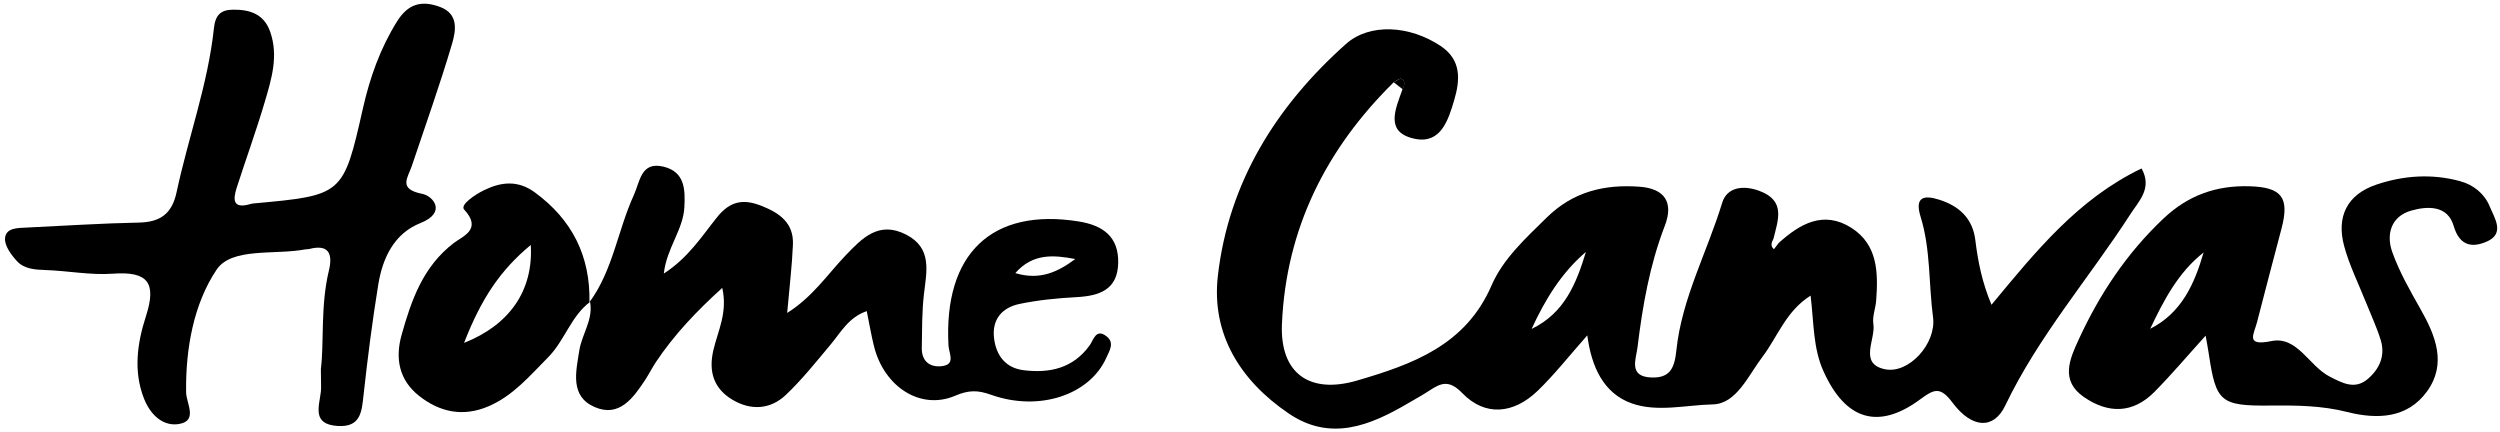
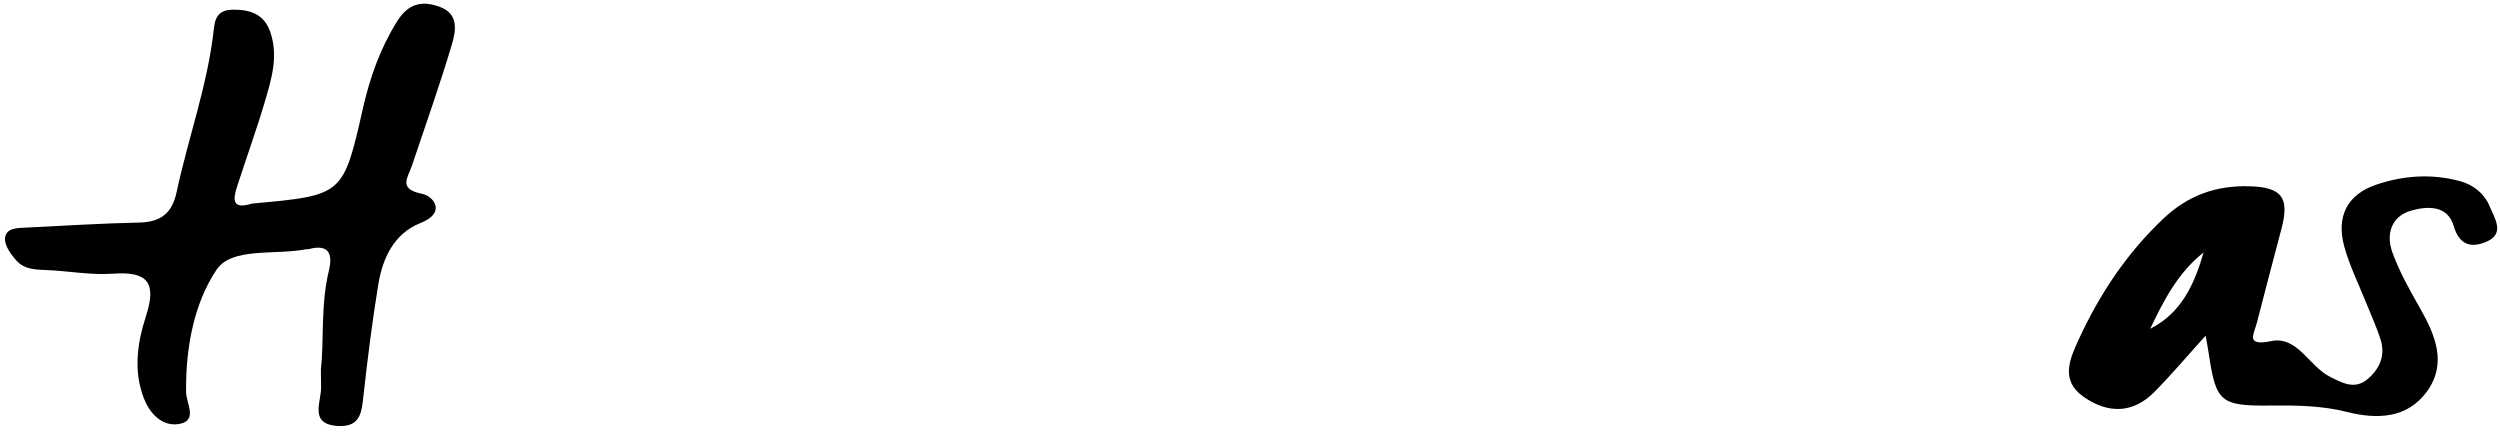
<svg xmlns="http://www.w3.org/2000/svg" width="382" height="66" viewBox="0 0 382 66" fill="none">
-   <path d="M212.96 12.57C202.62 22.75 196.5 34.97 195.88 49.52C195.56 57.04 200.09 60.27 207.35 58.15C215.8 55.68 223.95 52.77 227.9 43.63C229.68 39.53 233.1 36.43 236.32 33.26C240.38 29.26 245.16 28.14 250.52 28.53C254.36 28.81 255.77 30.91 254.38 34.51C252.07 40.5 250.98 46.76 250.21 53.08C249.99 54.87 248.78 57.56 252.34 57.68C255.12 57.77 255.86 56.35 256.15 53.53C256.97 45.61 260.86 38.52 263.15 30.98C263.88 28.59 266.37 28.25 268.84 29.17C272.91 30.68 271.67 33.63 270.99 36.47C270.71 37.02 270.46 37.57 271.06 38.08C271.3 37.76 271.54 37.45 271.78 37.13C275.04 34.19 278.64 32.11 282.9 34.82C286.95 37.41 286.99 41.69 286.68 45.92C286.59 47.12 286.07 48.36 286.25 49.5C286.62 51.89 283.99 55.54 287.97 56.41C291.67 57.22 295.9 52.46 295.37 48.5C294.69 43.38 295.02 38.13 293.47 33.13C292.52 30.07 293.98 29.77 296.33 30.52C299.35 31.48 301.43 33.37 301.83 36.69C302.23 39.92 302.84 43.09 304.3 46.57C311.04 38.44 317.53 30.38 327.23 25.74C328.91 28.75 326.82 30.72 325.56 32.67C319.23 42.48 311.48 51.35 306.39 61.99C304.66 65.6 301.36 65.55 298.34 61.52C296.51 59.08 295.58 59.41 293.49 60.96C287 65.79 281.97 64.17 278.62 56.71C277.02 53.14 277.17 49.37 276.66 45.17C272.87 47.56 271.62 51.47 269.31 54.51C267.13 57.38 265.33 61.71 261.73 61.79C257.64 61.88 253.24 63.02 249.34 61.64C245.02 60.11 243.17 56.05 242.54 51.24C239.76 54.38 237.53 57.23 234.95 59.72C231.24 63.29 226.9 63.64 223.46 60.09C221.4 57.96 220.17 58.52 218.35 59.72C217.35 60.38 216.28 60.96 215.24 61.57C209.37 65.03 203.29 67.54 196.87 63.15C189.53 58.15 185.07 51.07 186.09 42.14C187.73 27.85 195.01 16.22 205.65 6.73C209.27 3.5 215.39 3.87 220.12 7.02C223.35 9.17 223.11 12.24 222.19 15.34C221.3 18.34 220.16 22 216.24 21.22C211.48 20.26 213.26 16.63 214.3 13.64C214.58 13.06 214.81 12.39 214.1 12.05C213.88 11.93 213.36 12.38 212.96 12.57ZM234.03 50.26C239.06 47.85 240.87 43.29 242.33 38.49C238.56 41.7 236.07 45.83 234.03 50.26Z" fill="black" />
-   <path d="M90.07 46.18C93.67 41.28 94.39 35.18 96.85 29.81C97.8 27.74 97.92 24.62 101.4 25.47C104.64 26.26 104.72 28.94 104.57 31.69C104.38 35.14 101.87 37.89 101.43 41.8C105.18 39.38 107.23 36.11 109.56 33.2C111.54 30.73 113.54 30.35 116.32 31.44C119.12 32.54 121.29 34.06 121.16 37.35C121.03 40.58 120.63 43.8 120.28 47.82C124.16 45.38 126.42 41.96 129.14 39.1C131.74 36.37 134.29 33.69 138.48 35.86C142.46 37.92 141.59 41.45 141.18 44.92C140.86 47.65 140.9 50.42 140.85 53.18C140.82 55.1 141.97 56.12 143.79 55.96C146.12 55.76 144.99 54.01 144.93 52.81C144.16 38.74 151.58 31.71 164.84 33.84C168.61 34.45 170.96 36.22 170.86 40.22C170.76 44.26 168 45.21 164.52 45.4C161.6 45.56 158.65 45.84 155.79 46.44C153.15 46.99 151.55 48.76 151.89 51.66C152.2 54.34 153.68 56.24 156.42 56.57C160.36 57.05 163.96 56.3 166.5 52.77C167.07 51.99 167.45 50.1 169.09 51.4C170.34 52.38 169.53 53.59 169.04 54.68C166.51 60.33 158.81 62.94 151.46 60.33C149.41 59.6 148.05 59.57 145.92 60.48C140.63 62.72 135.09 59.09 133.55 52.92C133.13 51.25 132.85 49.55 132.44 47.54C129.69 48.47 128.5 50.75 126.93 52.63C124.72 55.27 122.56 57.99 120.07 60.35C117.71 62.58 114.73 62.76 111.92 61.08C109.06 59.38 108.24 56.78 109 53.52C109.68 50.58 111.22 47.76 110.36 43.99C106.39 47.58 103.01 51.16 100.24 55.3C99.67 56.16 99.2 57.09 98.64 57.96C96.79 60.78 94.64 63.85 90.85 62.19C87.08 60.54 87.99 56.86 88.52 53.54C88.92 51.03 90.68 48.82 90.16 46.12L90.07 46.18ZM164.3 39.58C161.02 38.96 157.83 38.66 155.14 41.73C158.93 42.88 161.69 41.52 164.3 39.58Z" fill="black" />
  <path d="M49.03 56.4C49.54 52.29 48.95 46.74 50.26 41.32C50.87 38.79 50.25 37.25 47.2 38.06C47.04 38.1 46.85 38.07 46.68 38.1C42.01 39 35.42 37.75 33.1 41.2C29.61 46.39 28.34 53.26 28.44 59.96C28.46 61.58 30.2 64.18 27.54 64.75C25.02 65.29 23.02 63.45 22.03 60.97C20.34 56.74 20.98 52.4 22.29 48.35C23.95 43.24 22.65 41.42 17.24 41.82C13.83 42.07 10.35 41.37 6.9 41.26C5.29 41.21 3.68 41.08 2.6 39.91C1.71 38.95 0.68 37.54 0.77 36.41C0.9 34.77 2.74 34.84 4.13 34.77C9.83 34.5 15.53 34.12 21.23 34.01C24.5 33.94 26.28 32.66 26.98 29.38C28.77 20.99 31.78 12.87 32.69 4.29C32.9 2.29 33.75 1.51 35.55 1.48C38.13 1.44 40.33 2.1 41.29 4.87C42.57 8.54 41.5 12.04 40.48 15.49C39.17 19.94 37.58 24.3 36.16 28.71C35.6 30.46 35.55 31.95 38.18 31.2C38.35 31.15 38.52 31.11 38.69 31.09C52.4 29.84 52.45 29.85 55.45 16.58C56.52 11.85 58.09 7.4 60.69 3.24C62.42 0.49 64.51 0.06 67.21 1.05C70.15 2.13 69.65 4.75 69.05 6.77C67.2 13.02 65 19.17 62.93 25.35C62.31 27.18 60.79 28.89 64.52 29.62C66.18 29.94 68.32 32.47 64.23 34.09C60.22 35.68 58.46 39.42 57.8 43.48C56.89 49.08 56.17 54.72 55.55 60.37C55.27 62.94 55.11 65.3 51.62 65.09C47.64 64.85 48.76 62.15 49.03 59.83C49.1 59.15 49.03 58.45 49.03 56.4Z" fill="black" />
  <path d="M337.02 51.29C334.23 54.37 331.82 57.23 329.2 59.88C325.9 63.22 322.13 63.23 318.41 60.66C314.78 58.15 316.24 54.89 317.62 51.89C320.81 44.95 324.95 38.71 330.57 33.4C334.35 29.83 338.63 28.32 343.69 28.46C348.64 28.6 349.86 30.16 348.63 34.87C347.37 39.67 346.09 44.47 344.86 49.28C344.41 51.05 343.02 52.95 347.05 52.12C351.03 51.3 352.81 55.93 355.97 57.54C357.86 58.5 359.77 59.58 361.73 57.96C363.56 56.44 364.51 54.38 363.78 51.98C363.18 50.02 362.29 48.14 361.53 46.23C360.39 43.36 358.99 40.57 358.19 37.61C356.98 33.15 358.59 29.73 363.11 28.21C367.26 26.81 371.56 26.51 375.86 27.67C377.99 28.24 379.65 29.63 380.44 31.57C381.14 33.29 382.81 35.67 379.99 36.91C377.84 37.85 375.84 37.68 374.92 34.52C374 31.34 370.9 31.47 368.4 32.19C365.36 33.07 364.59 35.8 365.52 38.46C366.6 41.51 368.24 44.38 369.85 47.22C372.17 51.31 373.89 55.59 370.86 59.79C367.86 63.95 363.23 64.11 358.64 62.95C354.74 61.96 350.82 61.93 346.85 61.97C339.29 62.04 338.6 61.41 337.51 54.12C337.39 53.29 337.23 52.49 337.02 51.29ZM328.55 50.24C333.35 47.81 335.31 43.39 336.71 38.58C332.83 41.62 330.63 45.87 328.55 50.24Z" fill="black" />
-   <path d="M90.17 46.12C87.22 48.33 86.29 52.04 83.74 54.61C80.94 57.42 78.42 60.46 74.65 62.08C70.74 63.76 67.15 62.97 64 60.46C61 58.07 60.34 54.81 61.37 51.15C62.87 45.82 64.64 40.73 69.34 37.13C70.67 36.11 73.74 35.06 70.93 32.03C70.24 31.29 72.62 29.71 73.98 29.05C76.57 27.8 79.11 27.49 81.71 29.39C87.44 33.58 90.21 39.14 90.07 46.19C90.07 46.18 90.17 46.12 90.17 46.12ZM81.1 37.43C76.45 41.28 73.55 45.61 70.91 52.39C77.81 49.67 81.53 44.42 81.1 37.43Z" fill="black" />
-   <path d="M212.96 12.57C213.36 12.38 213.88 11.93 214.13 12.05C214.84 12.39 214.61 13.06 214.33 13.64C213.88 13.28 213.42 12.93 212.96 12.57Z" fill="black" />
</svg>